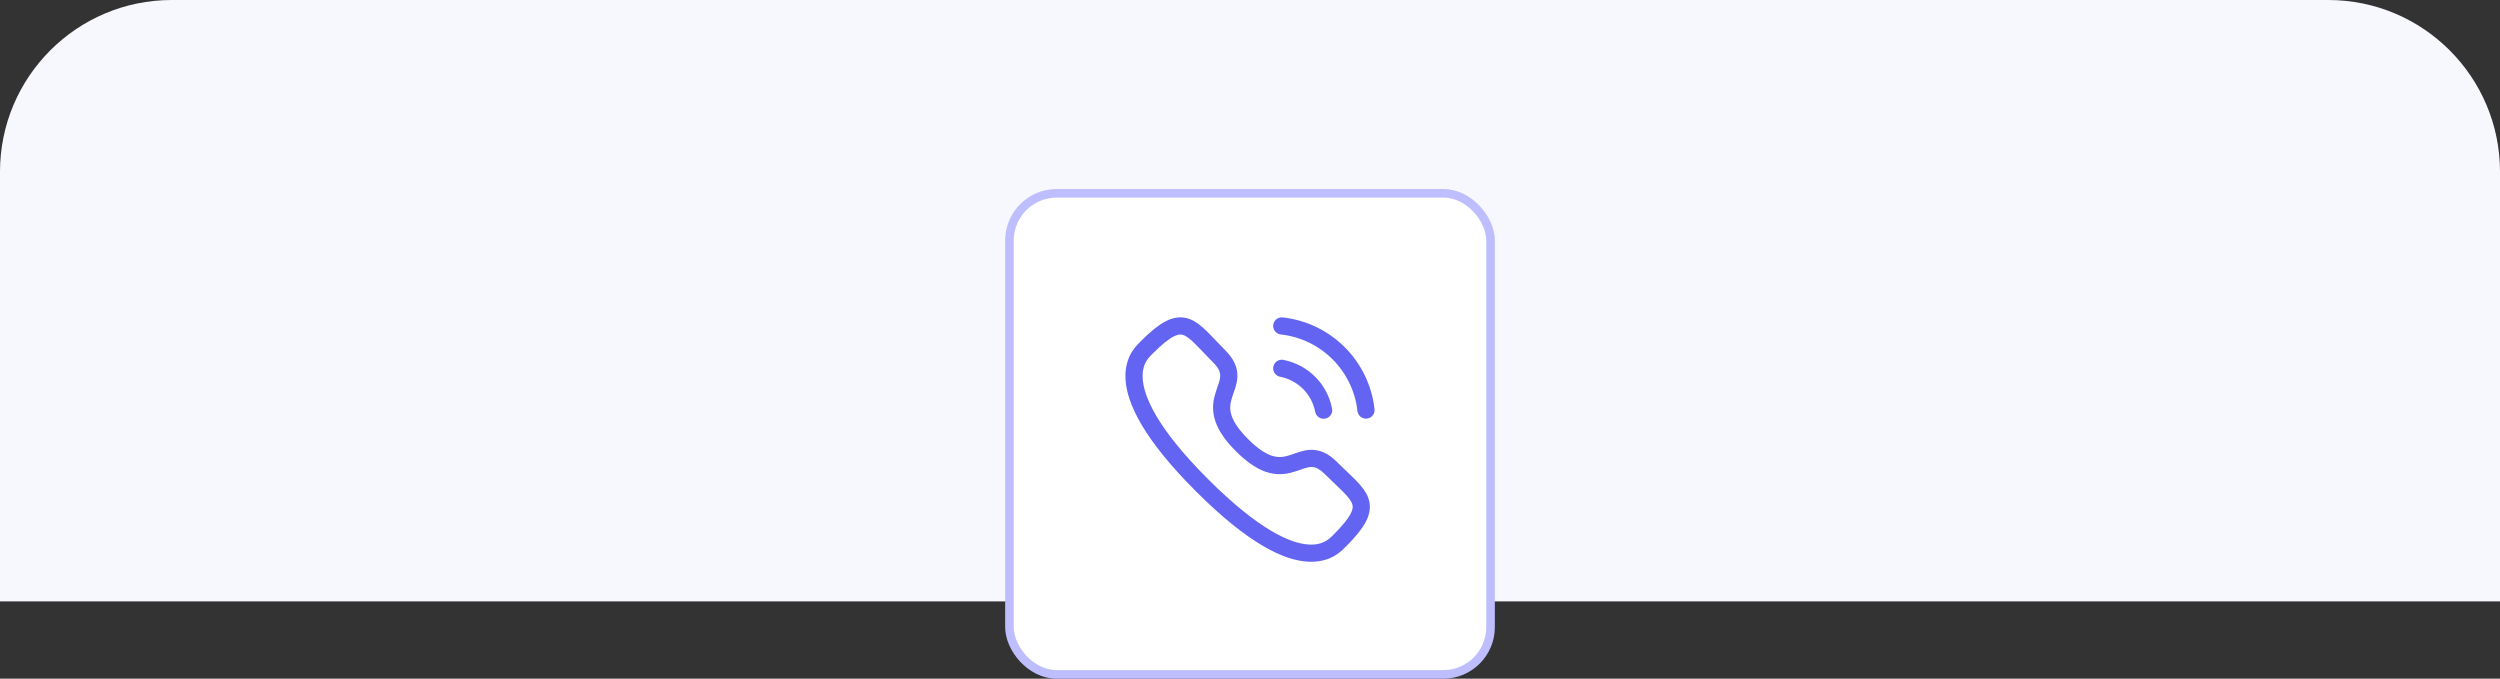
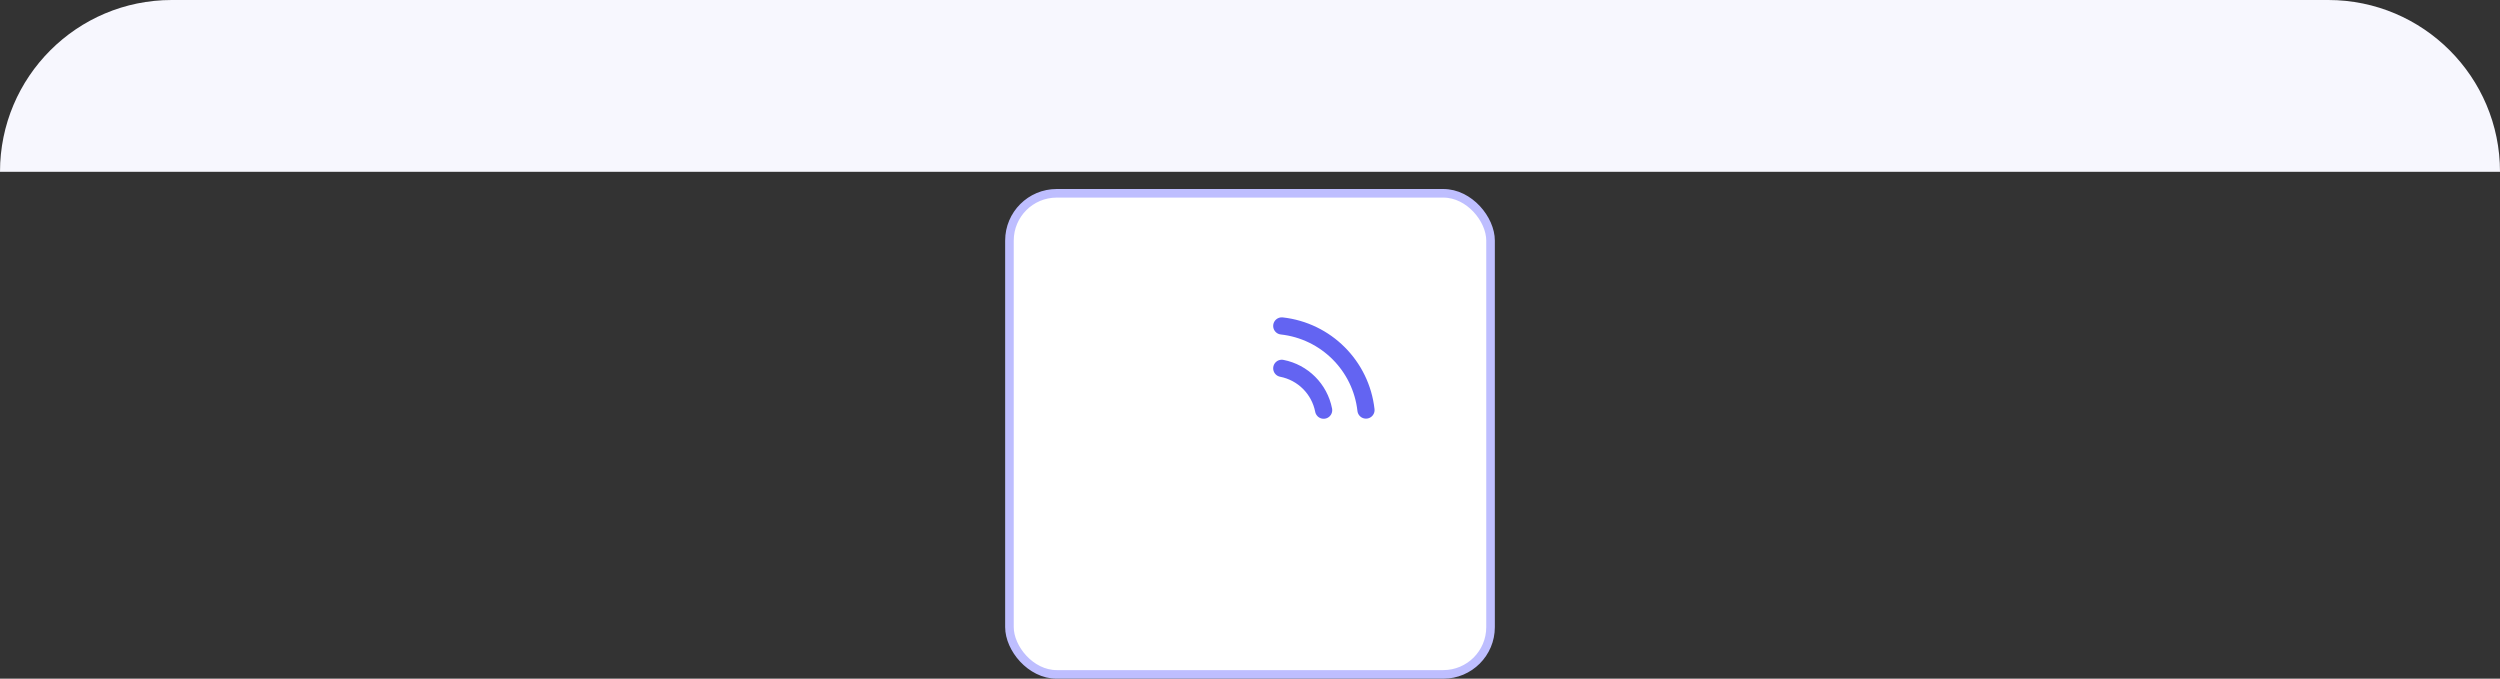
<svg xmlns="http://www.w3.org/2000/svg" width="291" height="79" viewBox="0 0 291 79" fill="none">
  <rect x="0" y="0" width="291" height="79" fill="#333333" stroke="none" />
-   <path d="M0 20C0 8.954 8.954 0 20 0H271C282.046 0 291 8.954 291 20V70H0V20Z" fill="#F7F7FE" />
+   <path d="M0 20C0 8.954 8.954 0 20 0H271C282.046 0 291 8.954 291 20H0V20Z" fill="#F7F7FE" />
  <rect x="117.5" y="22.5" width="56" height="56" rx="5.5" fill="white" stroke="#BEBEFF" />
  <path d="M149.198 37.939C154.351 38.511 158.422 42.577 159 47.73" stroke="#6364F2" stroke-width="2" stroke-linecap="round" stroke-linejoin="round" />
  <path d="M149.198 42.872C151.664 43.351 153.591 45.279 154.071 47.745" stroke="#6364F2" stroke-width="2" stroke-linecap="round" stroke-linejoin="round" />
-   <path fill-rule="evenodd" clip-rule="evenodd" d="M144.574 51.823C150.128 57.376 151.388 50.952 154.924 54.486C158.333 57.894 160.294 58.577 155.973 62.895C155.432 63.33 151.994 68.561 139.914 56.483C127.832 44.405 133.06 40.964 133.495 40.423C137.825 36.093 138.497 38.064 141.906 41.472C145.441 45.007 139.02 46.271 144.574 51.823Z" stroke="#6364F2" stroke-width="2" stroke-linecap="round" stroke-linejoin="round" />
</svg>